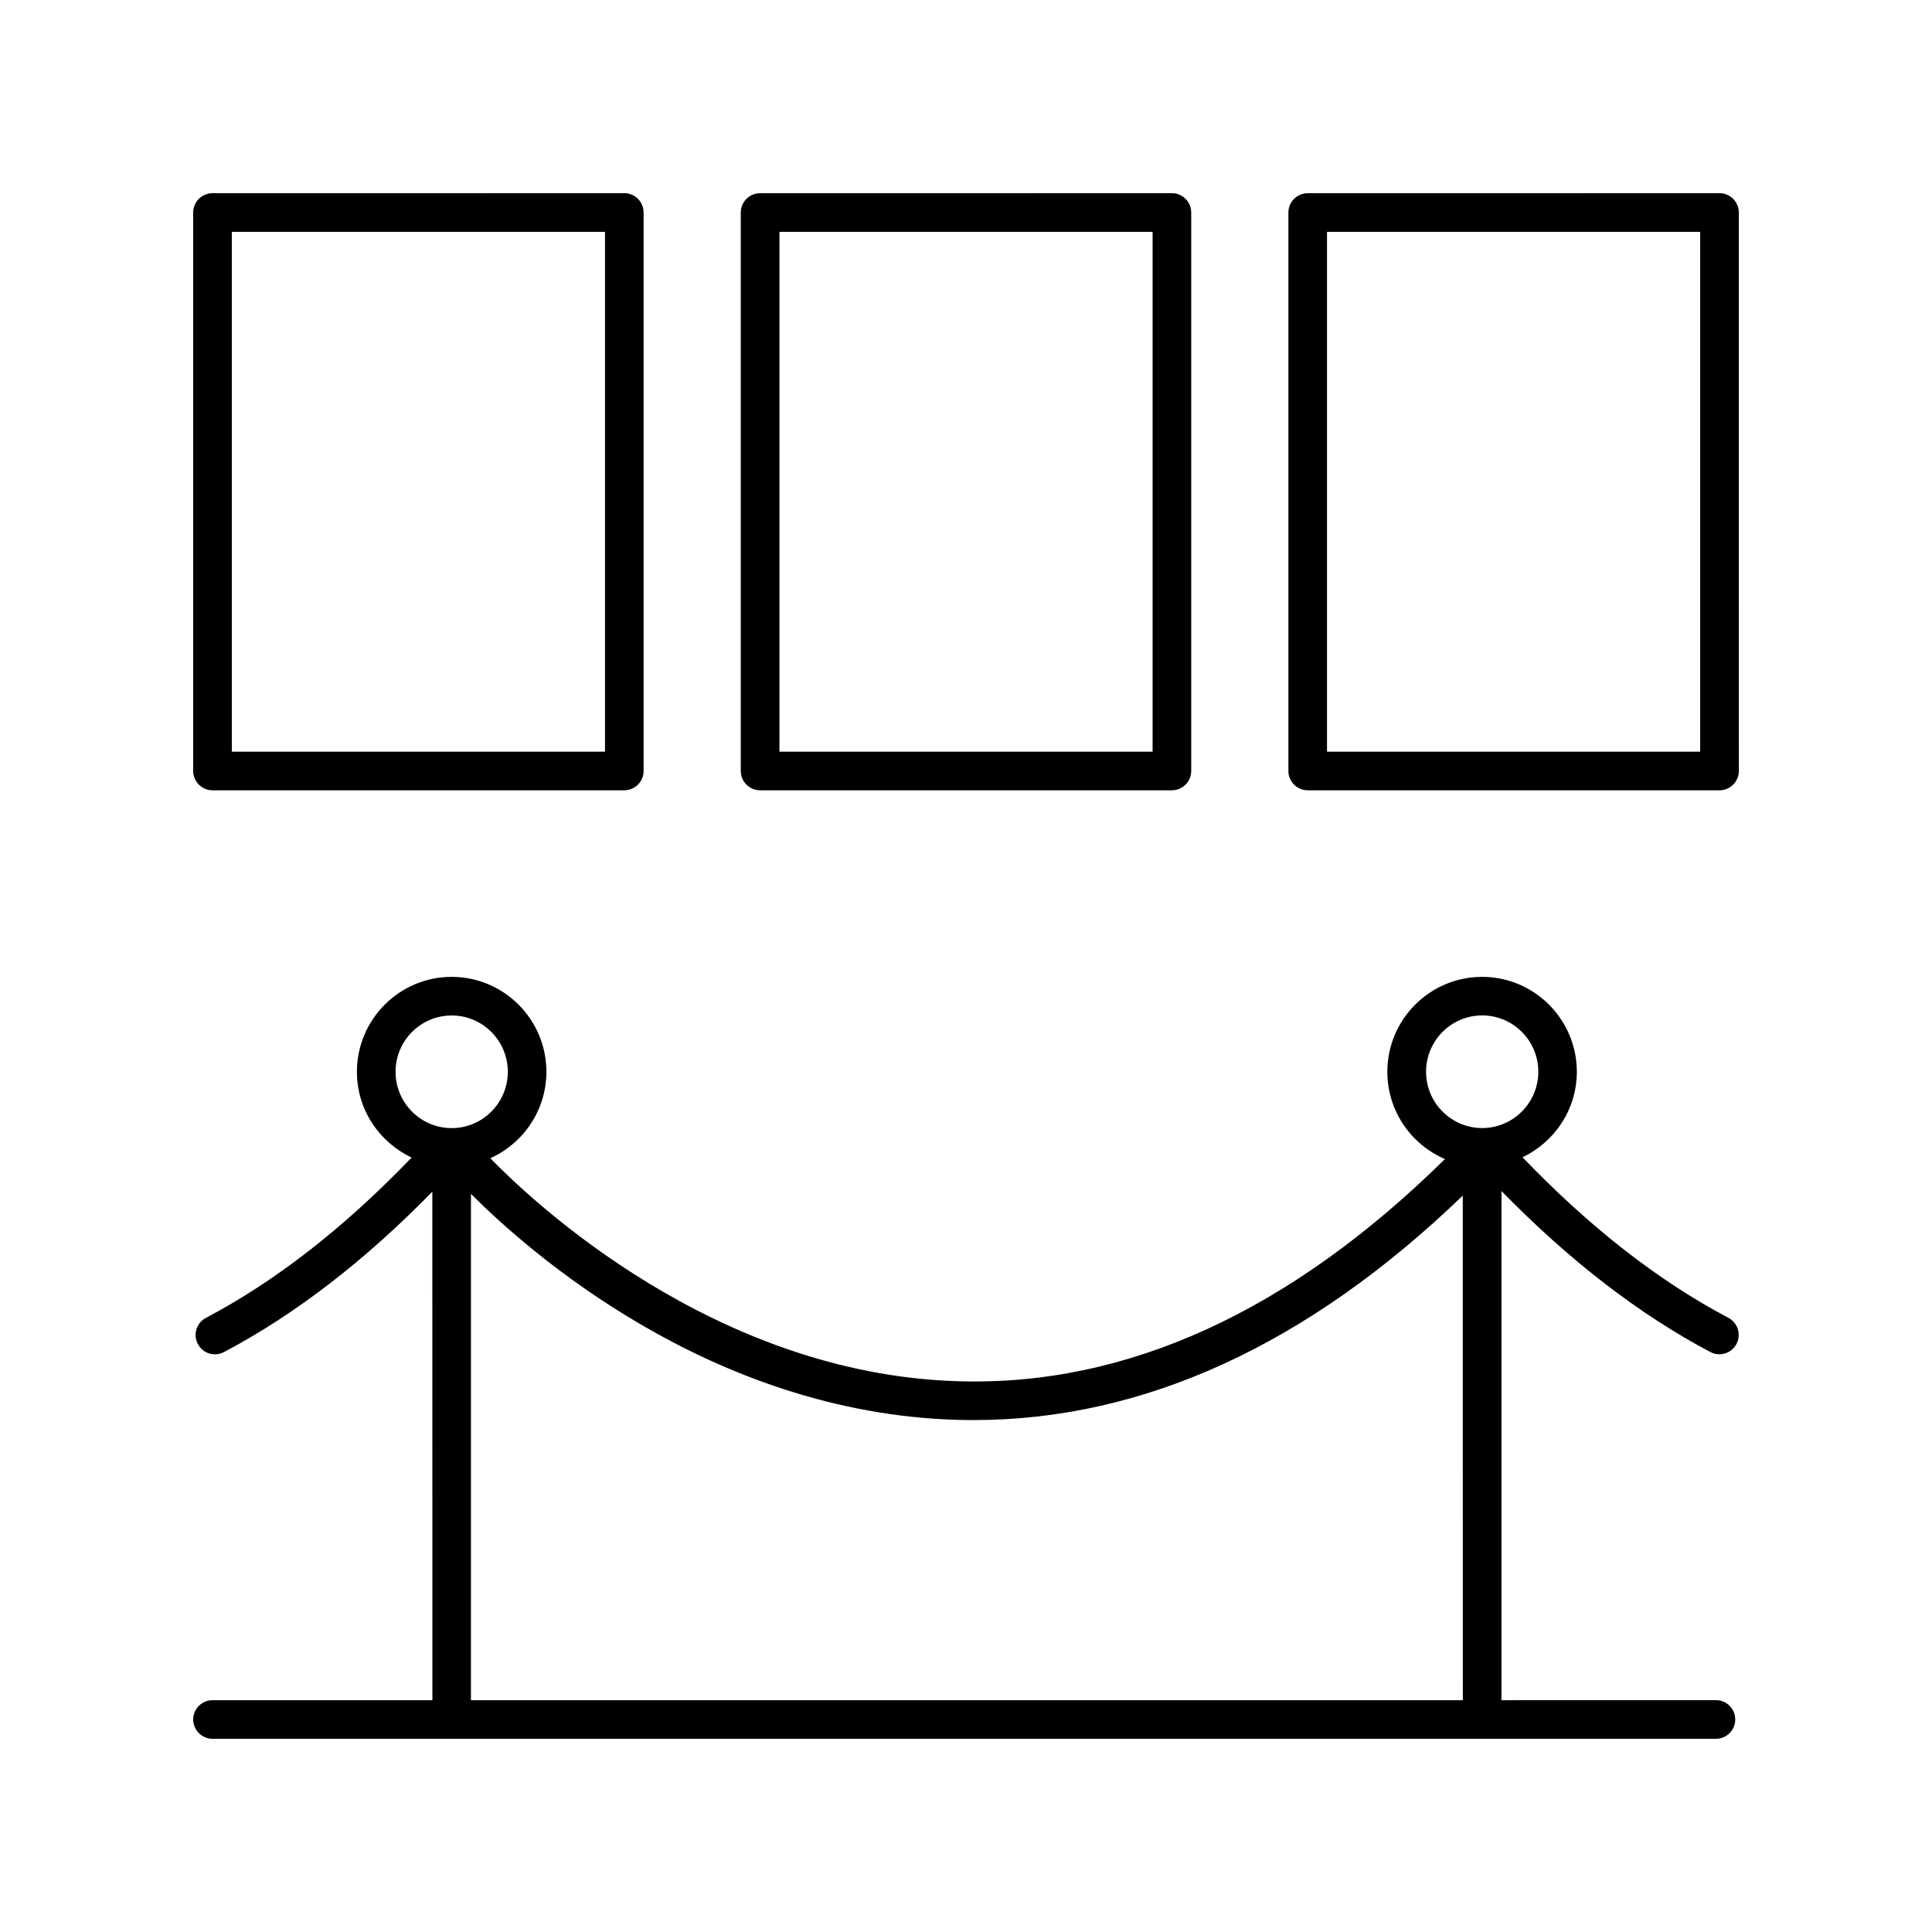
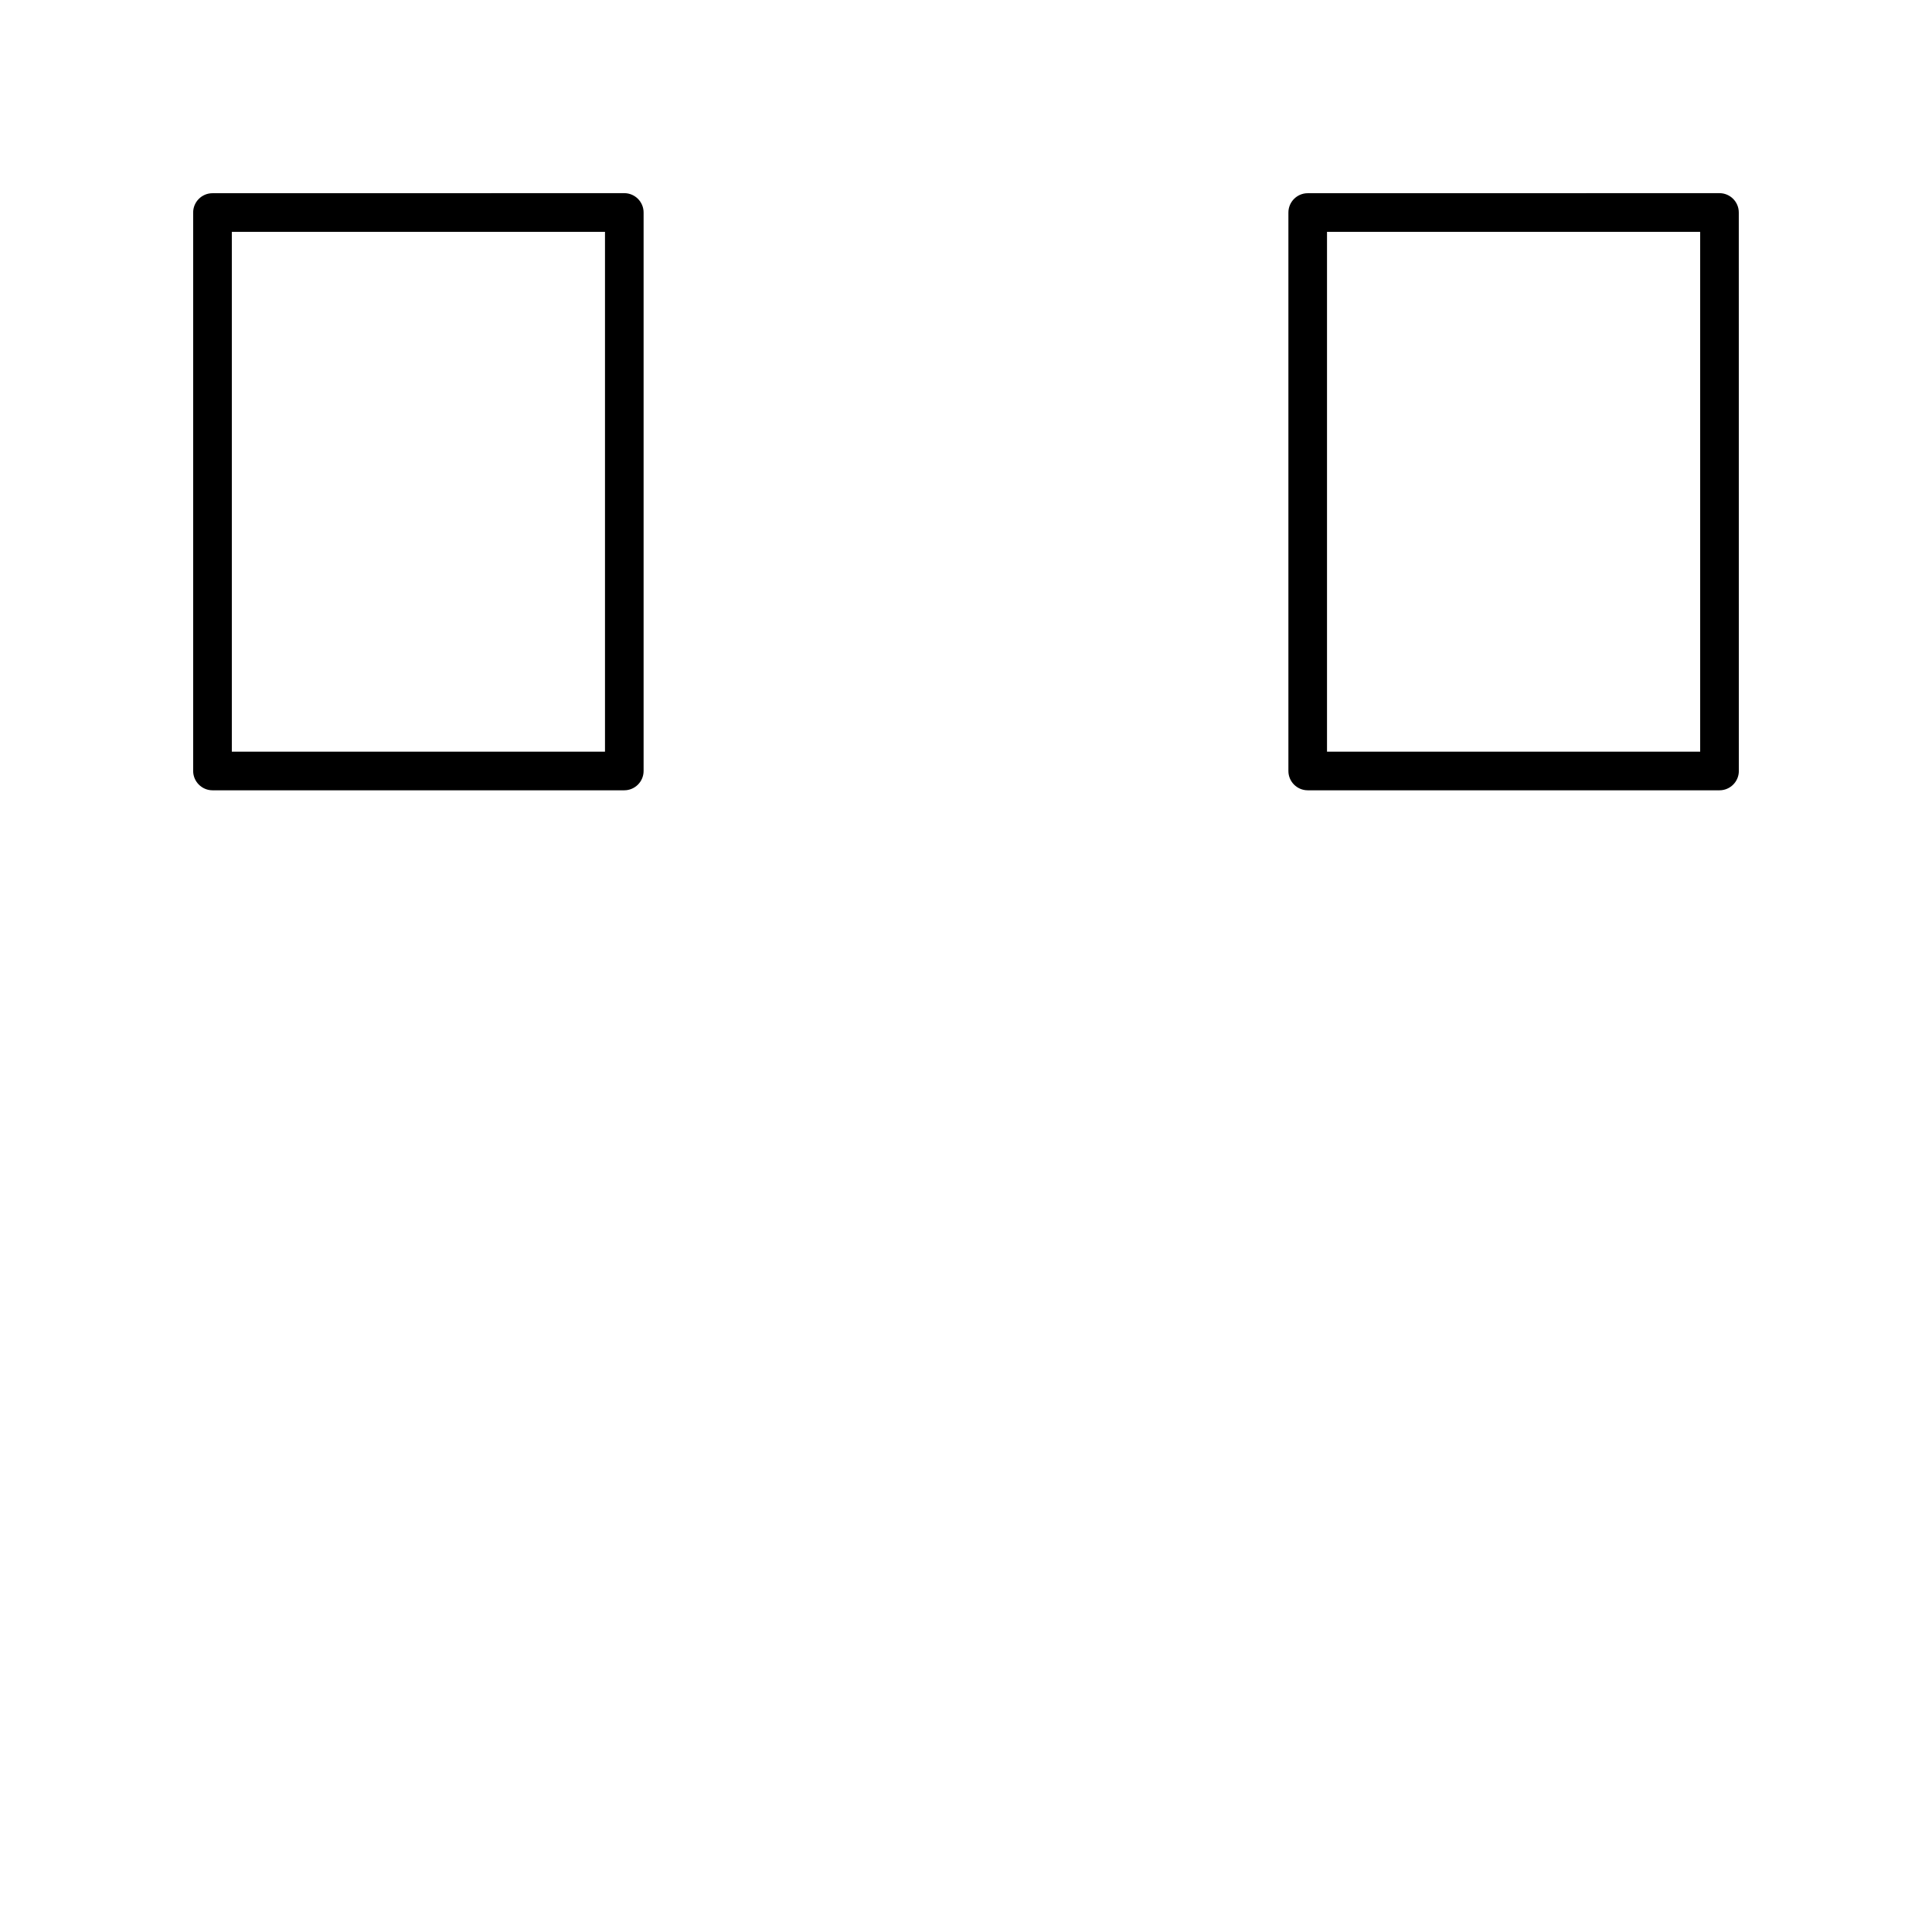
<svg xmlns="http://www.w3.org/2000/svg" width="128pt" height="128pt" viewBox="0 0 128 128">
  <g>
    <path d="m14.078 52.359h27.281c0.707 0 1.281-0.574 1.281-1.281v-37c0-0.707-0.574-1.281-1.281-1.281l-27.281 0.004c-0.707 0-1.281 0.574-1.281 1.281v37c0.004 0.703 0.578 1.277 1.281 1.277zm1.281-37h24.723v34.441h-24.723z" />
-     <path d="m50.359 52.359h27.281c0.707 0 1.281-0.574 1.281-1.281v-37c0-0.707-0.574-1.281-1.281-1.281l-27.281 0.004c-0.707 0-1.281 0.574-1.281 1.281v37c0 0.703 0.574 1.277 1.281 1.277zm1.281-37h24.723v34.441h-24.723z" />
    <path d="m86.641 52.359h27.281c0.707 0 1.281-0.574 1.281-1.281l-0.004-37c0-0.707-0.574-1.281-1.281-1.281l-27.277 0.004c-0.707 0-1.281 0.574-1.281 1.281v37c0 0.703 0.574 1.277 1.281 1.277zm1.277-37h24.723v34.441h-24.723z" />
-     <path d="m14.078 115.2h99.605c0.707 0 1.281-0.574 1.281-1.281s-0.574-1.281-1.281-1.281l-14.207 0.004v-33.734c4.477 4.586 9.125 8.18 13.844 10.668 0.191 0.102 0.395 0.148 0.594 0.148 0.461 0 0.906-0.25 1.133-0.684 0.328-0.625 0.09-1.398-0.535-1.73-4.633-2.441-9.219-6.027-13.641-10.637 2.121-1.012 3.598-3.16 3.598-5.664 0-3.469-2.816-6.289-6.277-6.289-3.461 0-6.277 2.82-6.277 6.289 0 2.594 1.574 4.82 3.816 5.781-10.234 10.086-21.078 15.07-32.262 14.719-16.137-0.473-28.242-11.949-30.984-14.773 2.184-0.984 3.715-3.176 3.715-5.727 0-3.469-2.816-6.289-6.277-6.289s-6.277 2.82-6.277 6.289c0 2.516 1.488 4.672 3.625 5.68-4.418 4.606-8.996 8.184-13.629 10.625-0.625 0.328-0.867 1.105-0.535 1.73 0.23 0.438 0.672 0.684 1.133 0.684 0.199 0 0.406-0.047 0.594-0.148 4.707-2.481 9.348-6.059 13.809-10.629l0.004 33.691h-14.566c-0.707 0-1.281 0.574-1.281 1.281 0.004 0.703 0.578 1.277 1.281 1.277zm80.402-44.195c0-2.055 1.668-3.731 3.719-3.731s3.719 1.672 3.719 3.731c0 2.055-1.668 3.731-3.719 3.731s-3.719-1.672-3.719-3.731zm-64.555-3.727c2.051 0 3.719 1.672 3.719 3.731 0 2.055-1.668 3.731-3.719 3.731s-3.719-1.672-3.719-3.731c0-2.059 1.668-3.731 3.719-3.731zm1.277 11.82c3.781 3.793 15.84 14.48 32.164 14.969 0.383 0.012 0.766 0.016 1.148 0.016 11.273 0 22.16-5.004 32.398-14.871l0.004 33.43h-65.715z" />
  </g>
</svg>